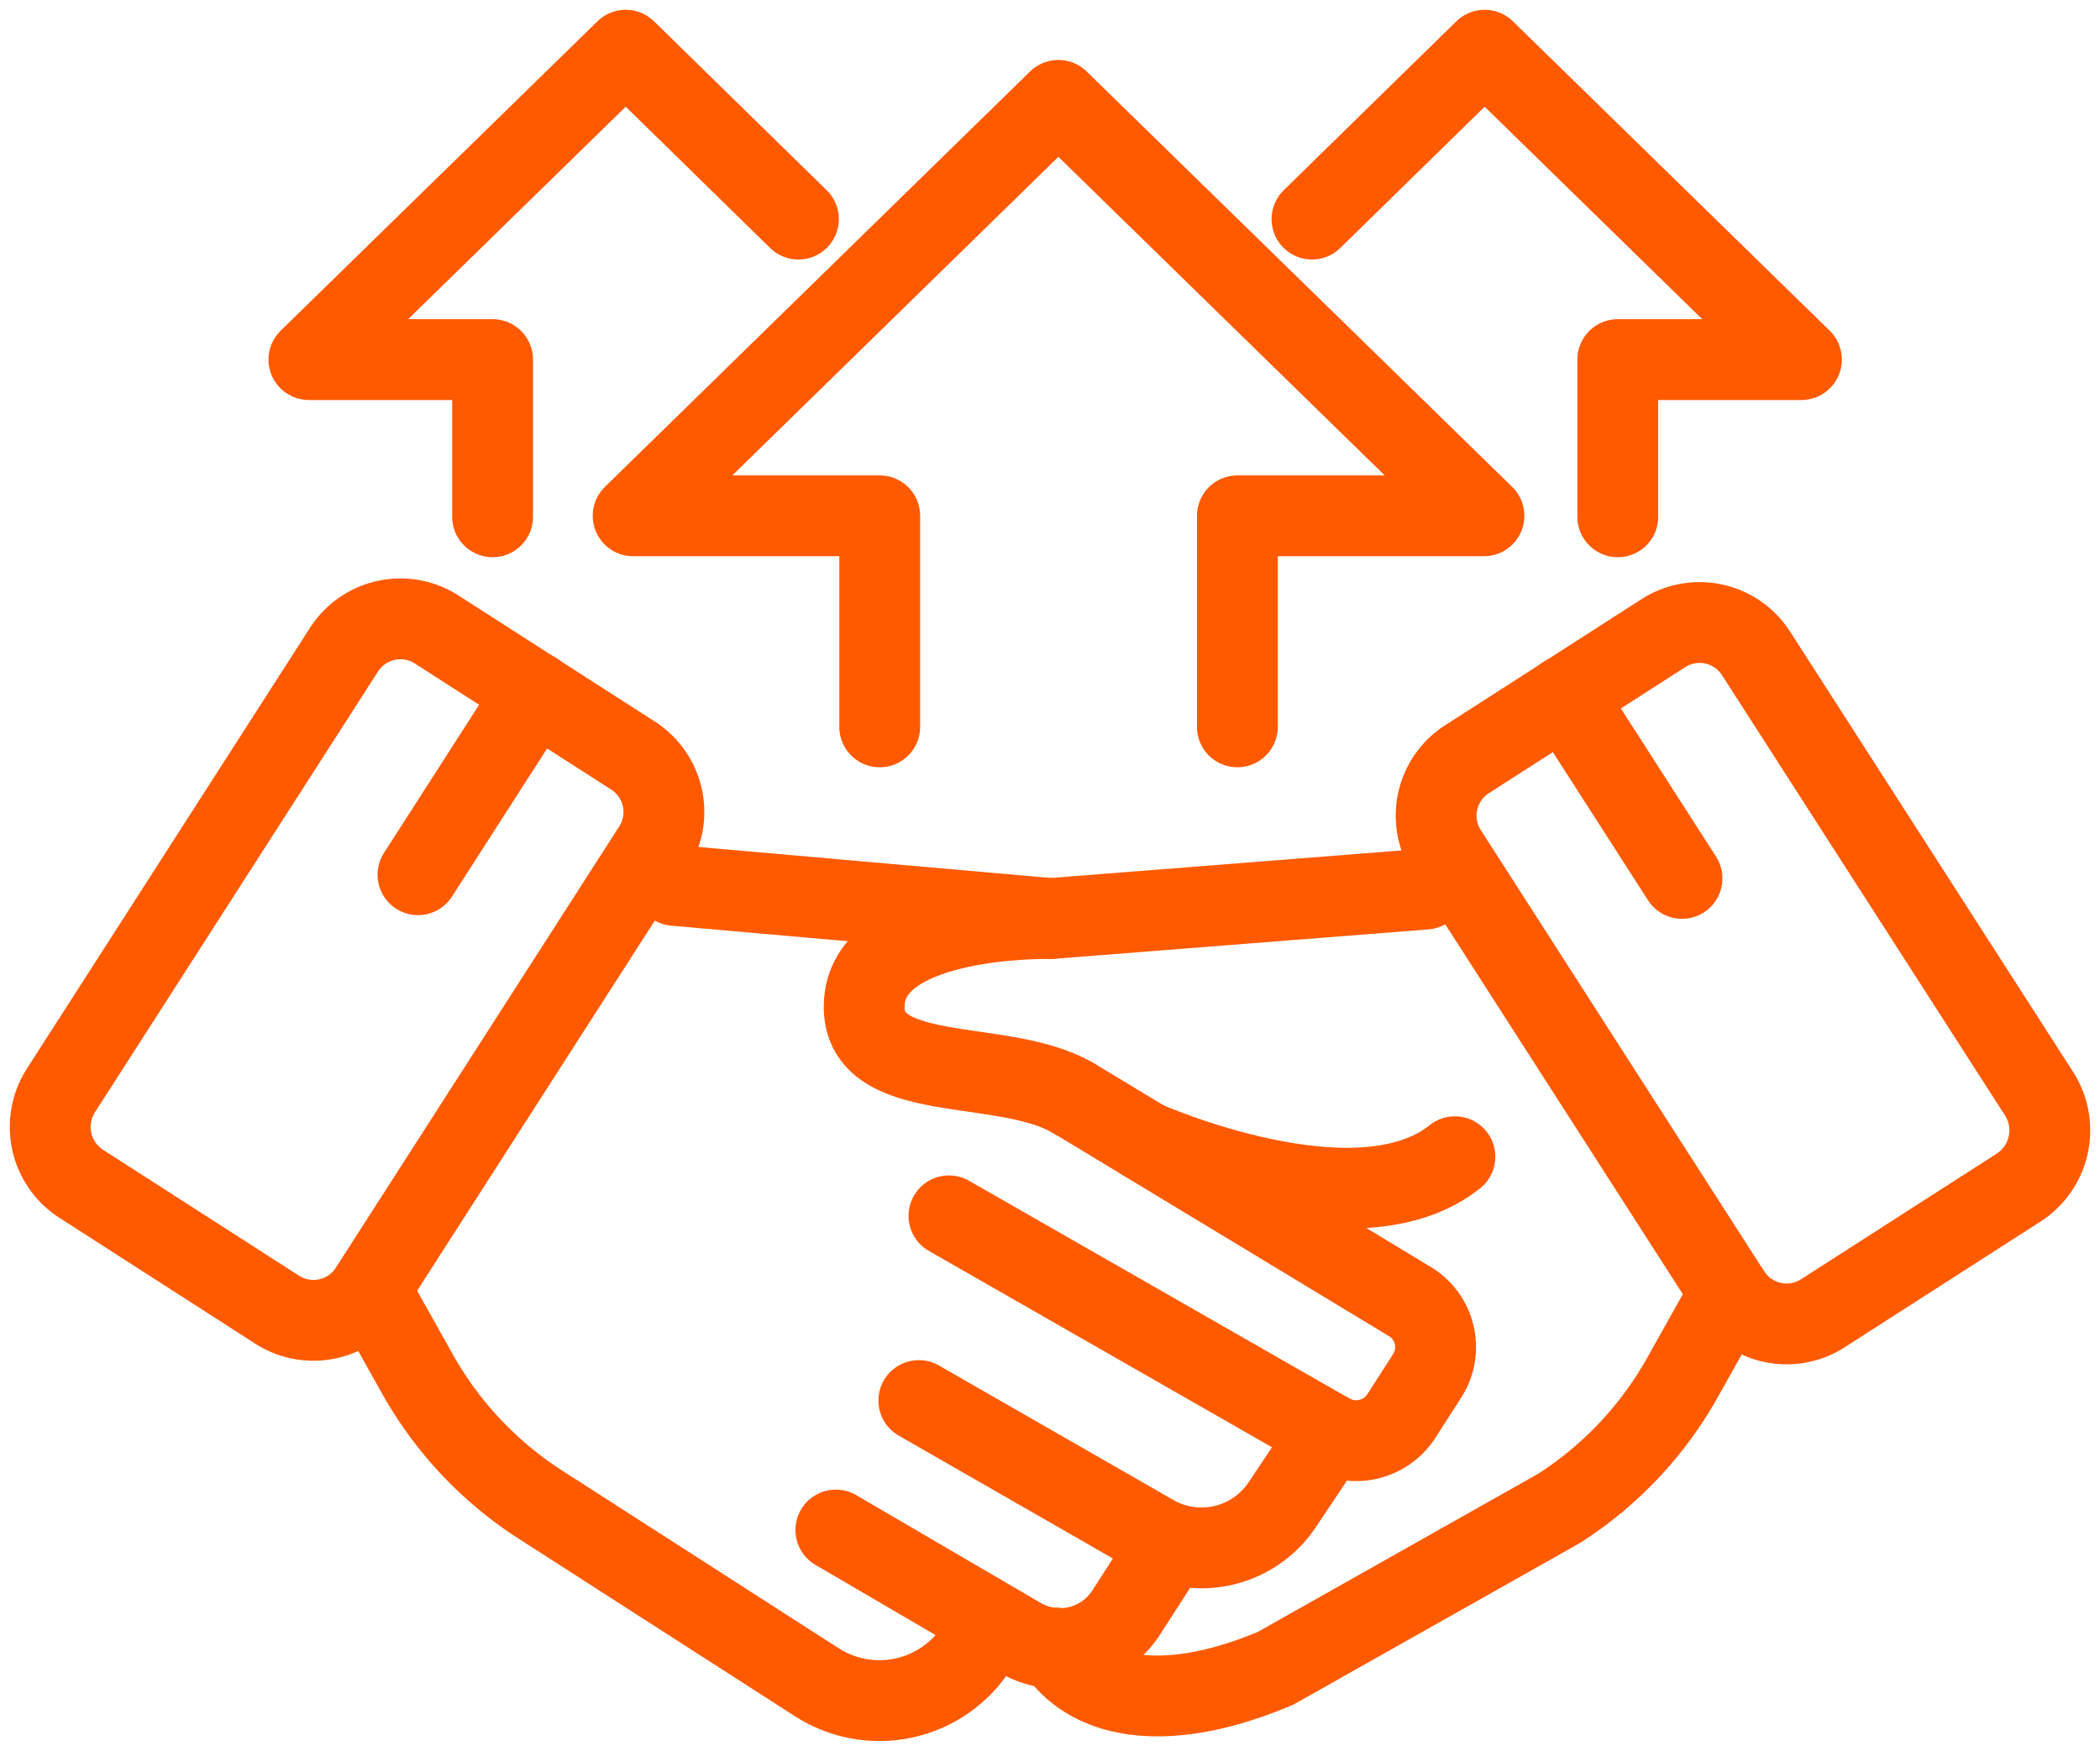
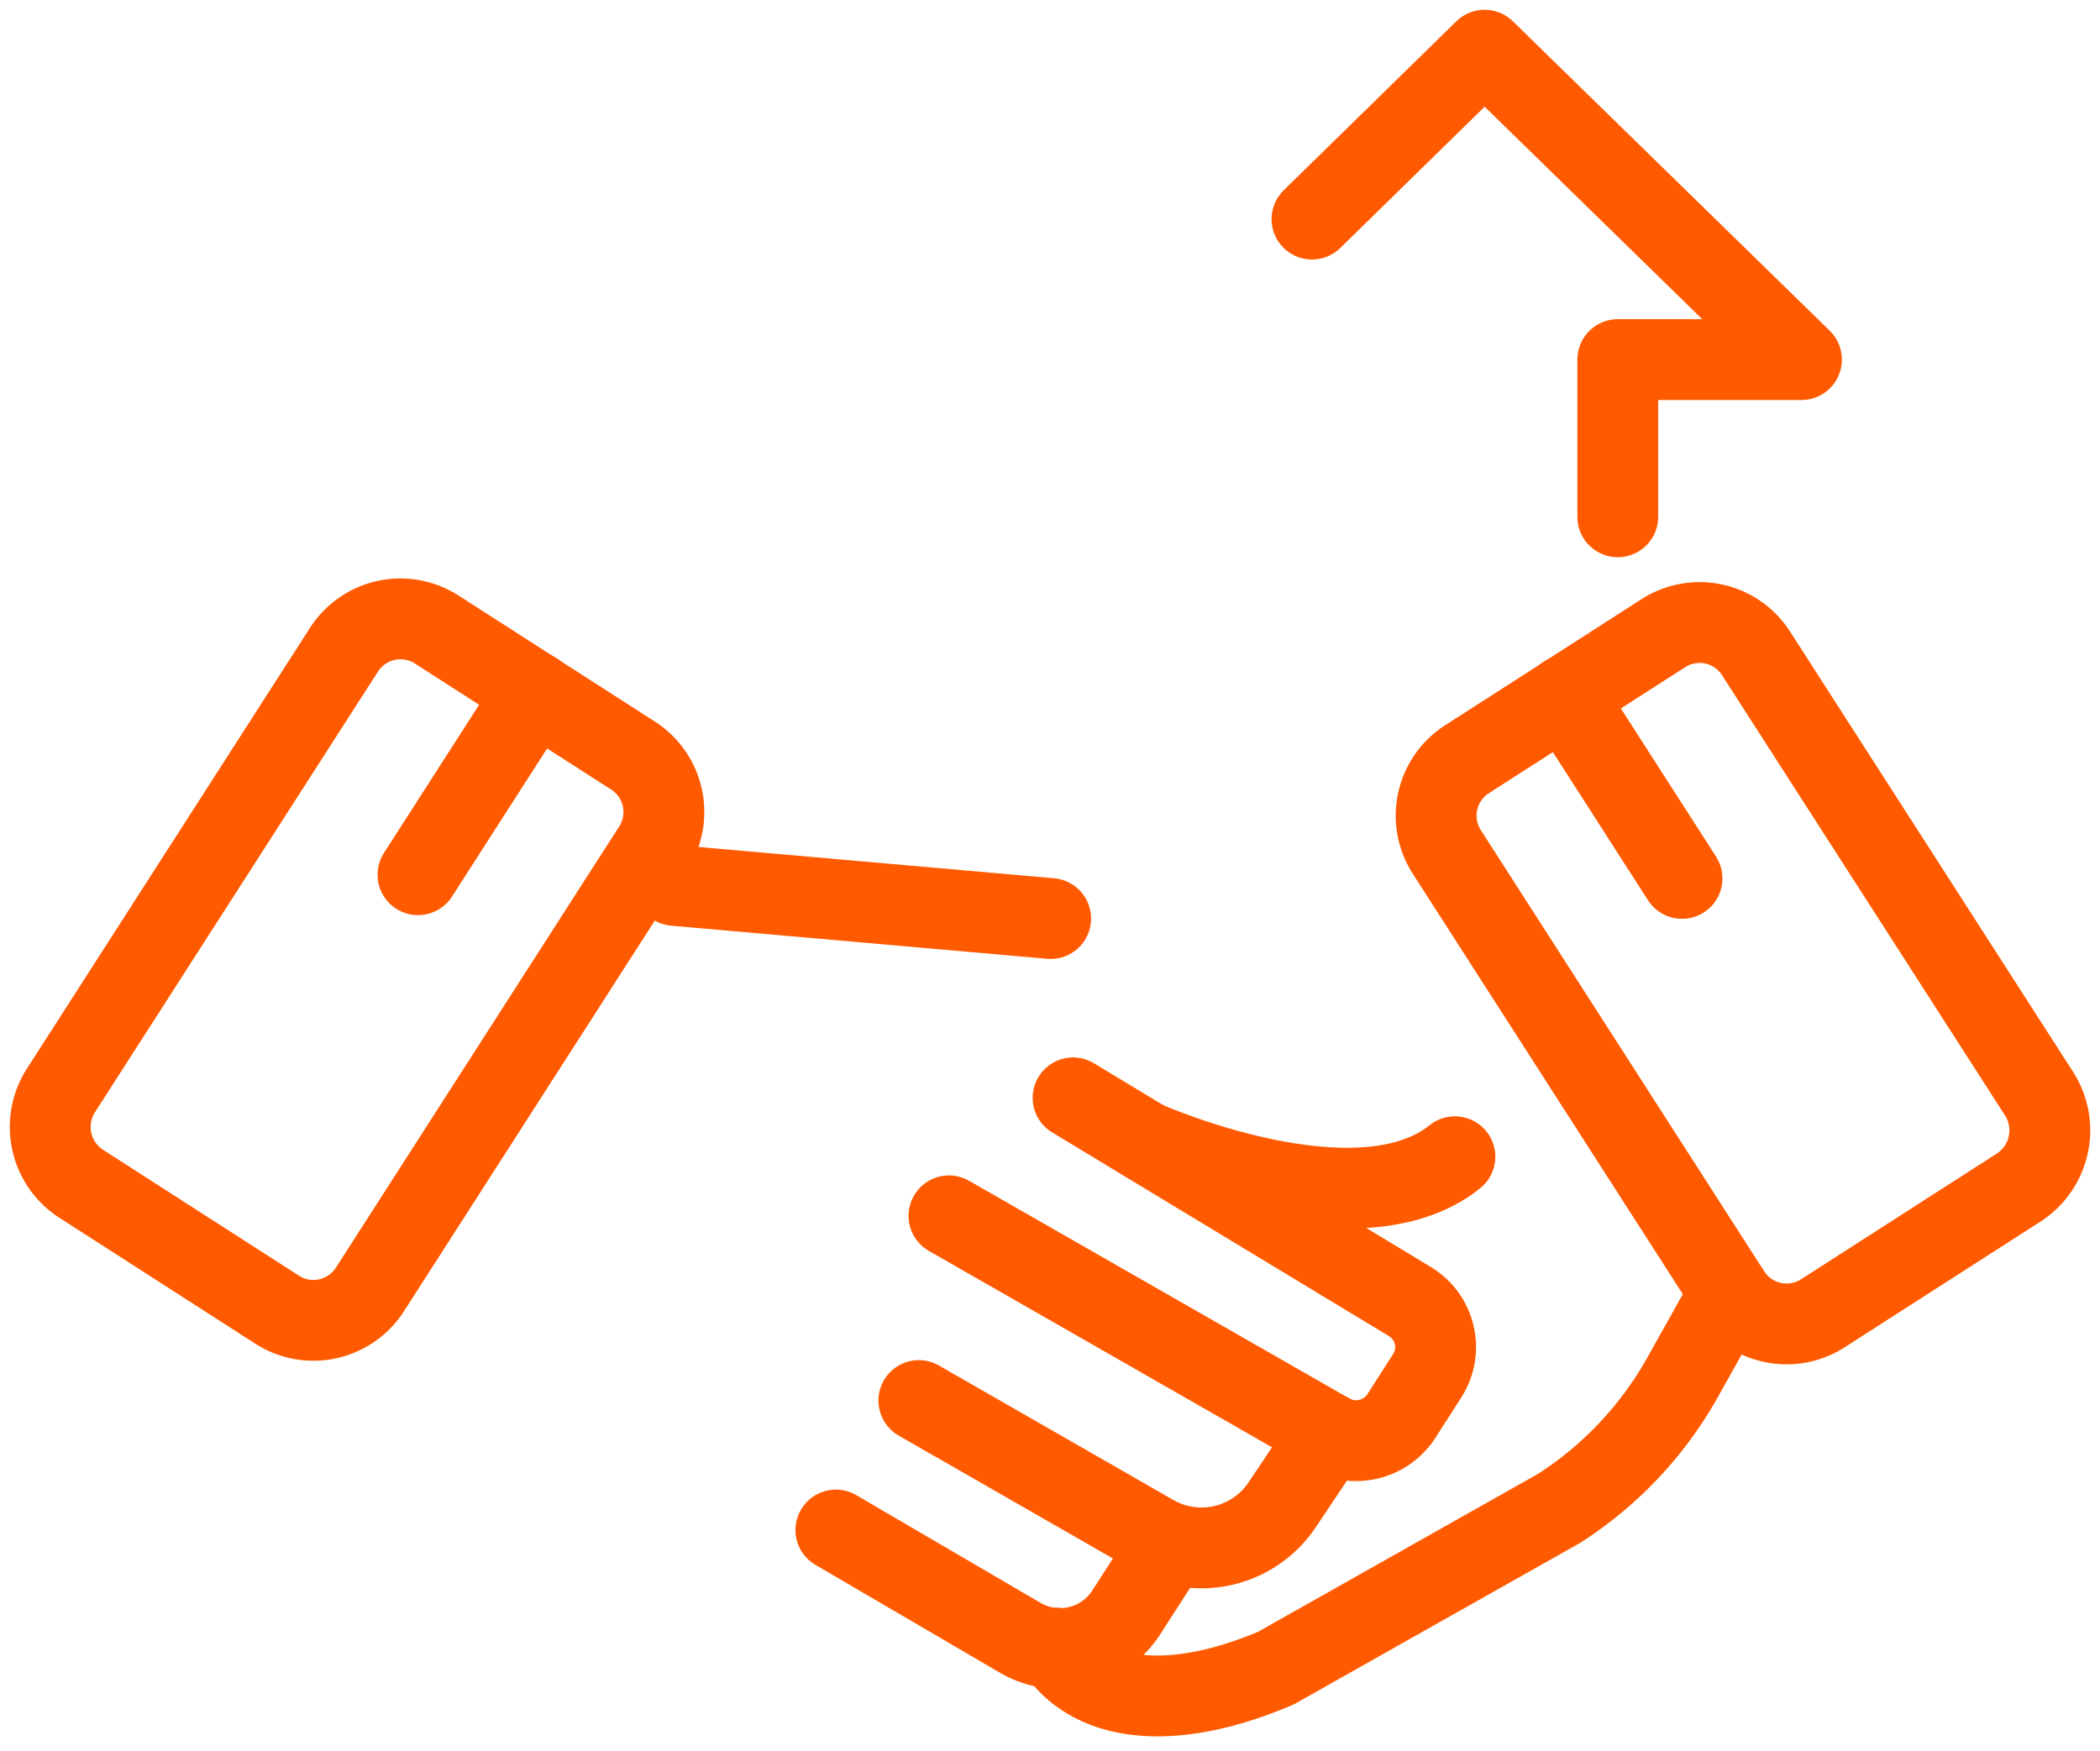
<svg xmlns="http://www.w3.org/2000/svg" width="77.939" height="64.992" viewBox="0 0 77.939 64.992">
  <defs>
    <clipPath id="clip-path">
      <rect id="Rectangle_216" data-name="Rectangle 216" width="77.939" height="64.992" fill="none" />
    </clipPath>
  </defs>
  <g id="Group_194" data-name="Group 194" transform="translate(-404.531 -1271)">
    <g id="Group_100" data-name="Group 100" transform="translate(404.531 1271)">
      <g id="Group_99" data-name="Group 99" transform="translate(0 0)" clip-path="url(#clip-path)">
        <path id="Path_263" data-name="Path 263" d="M1.889,36.021,12.406,19.642a2.489,2.489,0,0,1,3.44-.745l7.289,4.681a2.489,2.489,0,0,1,.745,3.44L13.362,43.4a2.489,2.489,0,0,1-3.44.745L2.634,39.461A2.511,2.511,0,0,1,1.889,36.021Z" transform="translate(0.363 4.473)" fill="none" stroke="#ff5a00" stroke-linecap="round" stroke-linejoin="round" stroke-width="3" />
        <path id="Path_264" data-name="Path 264" d="M32.97,32.82l12.5,7.562a1.974,1.974,0,0,1,.633,2.769l-.956,1.49a2,2,0,0,1-2.657.646L28.363,37.2" transform="translate(6.857 7.935)" fill="none" stroke="#ff5a00" stroke-linecap="round" stroke-linejoin="round" stroke-width="3" />
        <line id="Line_87" data-name="Line 87" x1="13.957" y1="1.229" transform="translate(25.037 32.869)" fill="none" stroke="#ff5a00" stroke-linecap="round" stroke-linejoin="round" stroke-width="3" />
        <path id="Path_265" data-name="Path 265" d="M27.463,41.87l8.7,4.992a3.6,3.6,0,0,0,4.781-1.118L42.712,43.1" transform="translate(6.639 10.122)" fill="none" stroke="#ff5a00" stroke-linecap="round" stroke-linejoin="round" stroke-width="3" />
        <path id="Path_266" data-name="Path 266" d="M24.983,45.74l6.842,4a2.922,2.922,0,0,0,3.936-.944l1.614-2.508" transform="translate(6.04 11.058)" fill="none" stroke="#ff5a00" stroke-linecap="round" stroke-linejoin="round" stroke-width="3" />
-         <path id="Path_267" data-name="Path 267" d="M11.063,38.55l1.751,3.129A13.775,13.775,0,0,0,17.4,46.547L27.64,53.128a4.294,4.294,0,0,0,5.936-1.291l.459-.708" transform="translate(2.675 9.32)" fill="none" stroke="#ff5a00" stroke-linecap="round" stroke-linejoin="round" stroke-width="3" />
        <line id="Line_88" data-name="Line 88" x1="4.346" y2="6.768" transform="translate(15.513 25.704)" fill="none" stroke="#ff5a00" stroke-linecap="round" stroke-linejoin="round" stroke-width="3" />
        <path id="Path_268" data-name="Path 268" d="M65.312,36.119,54.794,19.752a2.489,2.489,0,0,0-3.44-.745l-7.289,4.681a2.489,2.489,0,0,0-.745,3.44L53.838,43.507a2.489,2.489,0,0,0,3.44.745l7.289-4.681A2.528,2.528,0,0,0,65.312,36.119Z" transform="translate(10.377 4.499)" fill="none" stroke="#ff5a00" stroke-linecap="round" stroke-linejoin="round" stroke-width="3" />
-         <path id="Path_269" data-name="Path 269" d="M46.659,26.58l-13.92,1.093s-6.643-.149-6.9,3.067,5.153,2.036,7.749,3.6" transform="translate(6.243 6.426)" fill="none" stroke="#ff5a00" stroke-linecap="round" stroke-linejoin="round" stroke-width="3" />
        <path id="Path_270" data-name="Path 270" d="M56.572,38.65l-1.751,3.129a13.775,13.775,0,0,1-4.582,4.868L39.721,52.582c-3.924,1.664-6.879,1.242-8.158-.745" transform="translate(7.63 9.344)" fill="none" stroke="#ff5a00" stroke-linecap="round" stroke-linejoin="round" stroke-width="3" />
        <line id="Line_89" data-name="Line 89" x2="4.346" y2="6.768" transform="translate(58.08 25.841)" fill="none" stroke="#ff5a00" stroke-linecap="round" stroke-linejoin="round" stroke-width="3" />
        <path id="Path_271" data-name="Path 271" d="M34.223,34.12s7.86,3.5,11.5.571" transform="translate(8.274 8.249)" fill="none" stroke="#ff5a00" stroke-linecap="round" stroke-linejoin="round" stroke-width="3" />
-         <path id="Path_272" data-name="Path 272" d="M41.349,26.258V18.423H50.5L34.705,3,18.923,18.423h9.152v7.835" transform="translate(4.575 0.725)" fill="none" stroke="#ff5a00" stroke-linecap="round" stroke-linejoin="round" stroke-width="3" />
-         <path id="Path_273" data-name="Path 273" d="M27.4,7.771,20.992,1.5,9.233,12.986H16.05v5.836" transform="translate(2.232 0.363)" fill="none" stroke="#ff5a00" stroke-linecap="round" stroke-linejoin="round" stroke-width="3" />
        <path id="Path_274" data-name="Path 274" d="M39.213,7.771,45.62,1.5,57.379,12.986H50.562v5.836" transform="translate(9.48 0.363)" fill="none" stroke="#ff5a00" stroke-linecap="round" stroke-linejoin="round" stroke-width="3" />
      </g>
    </g>
  </g>
</svg>